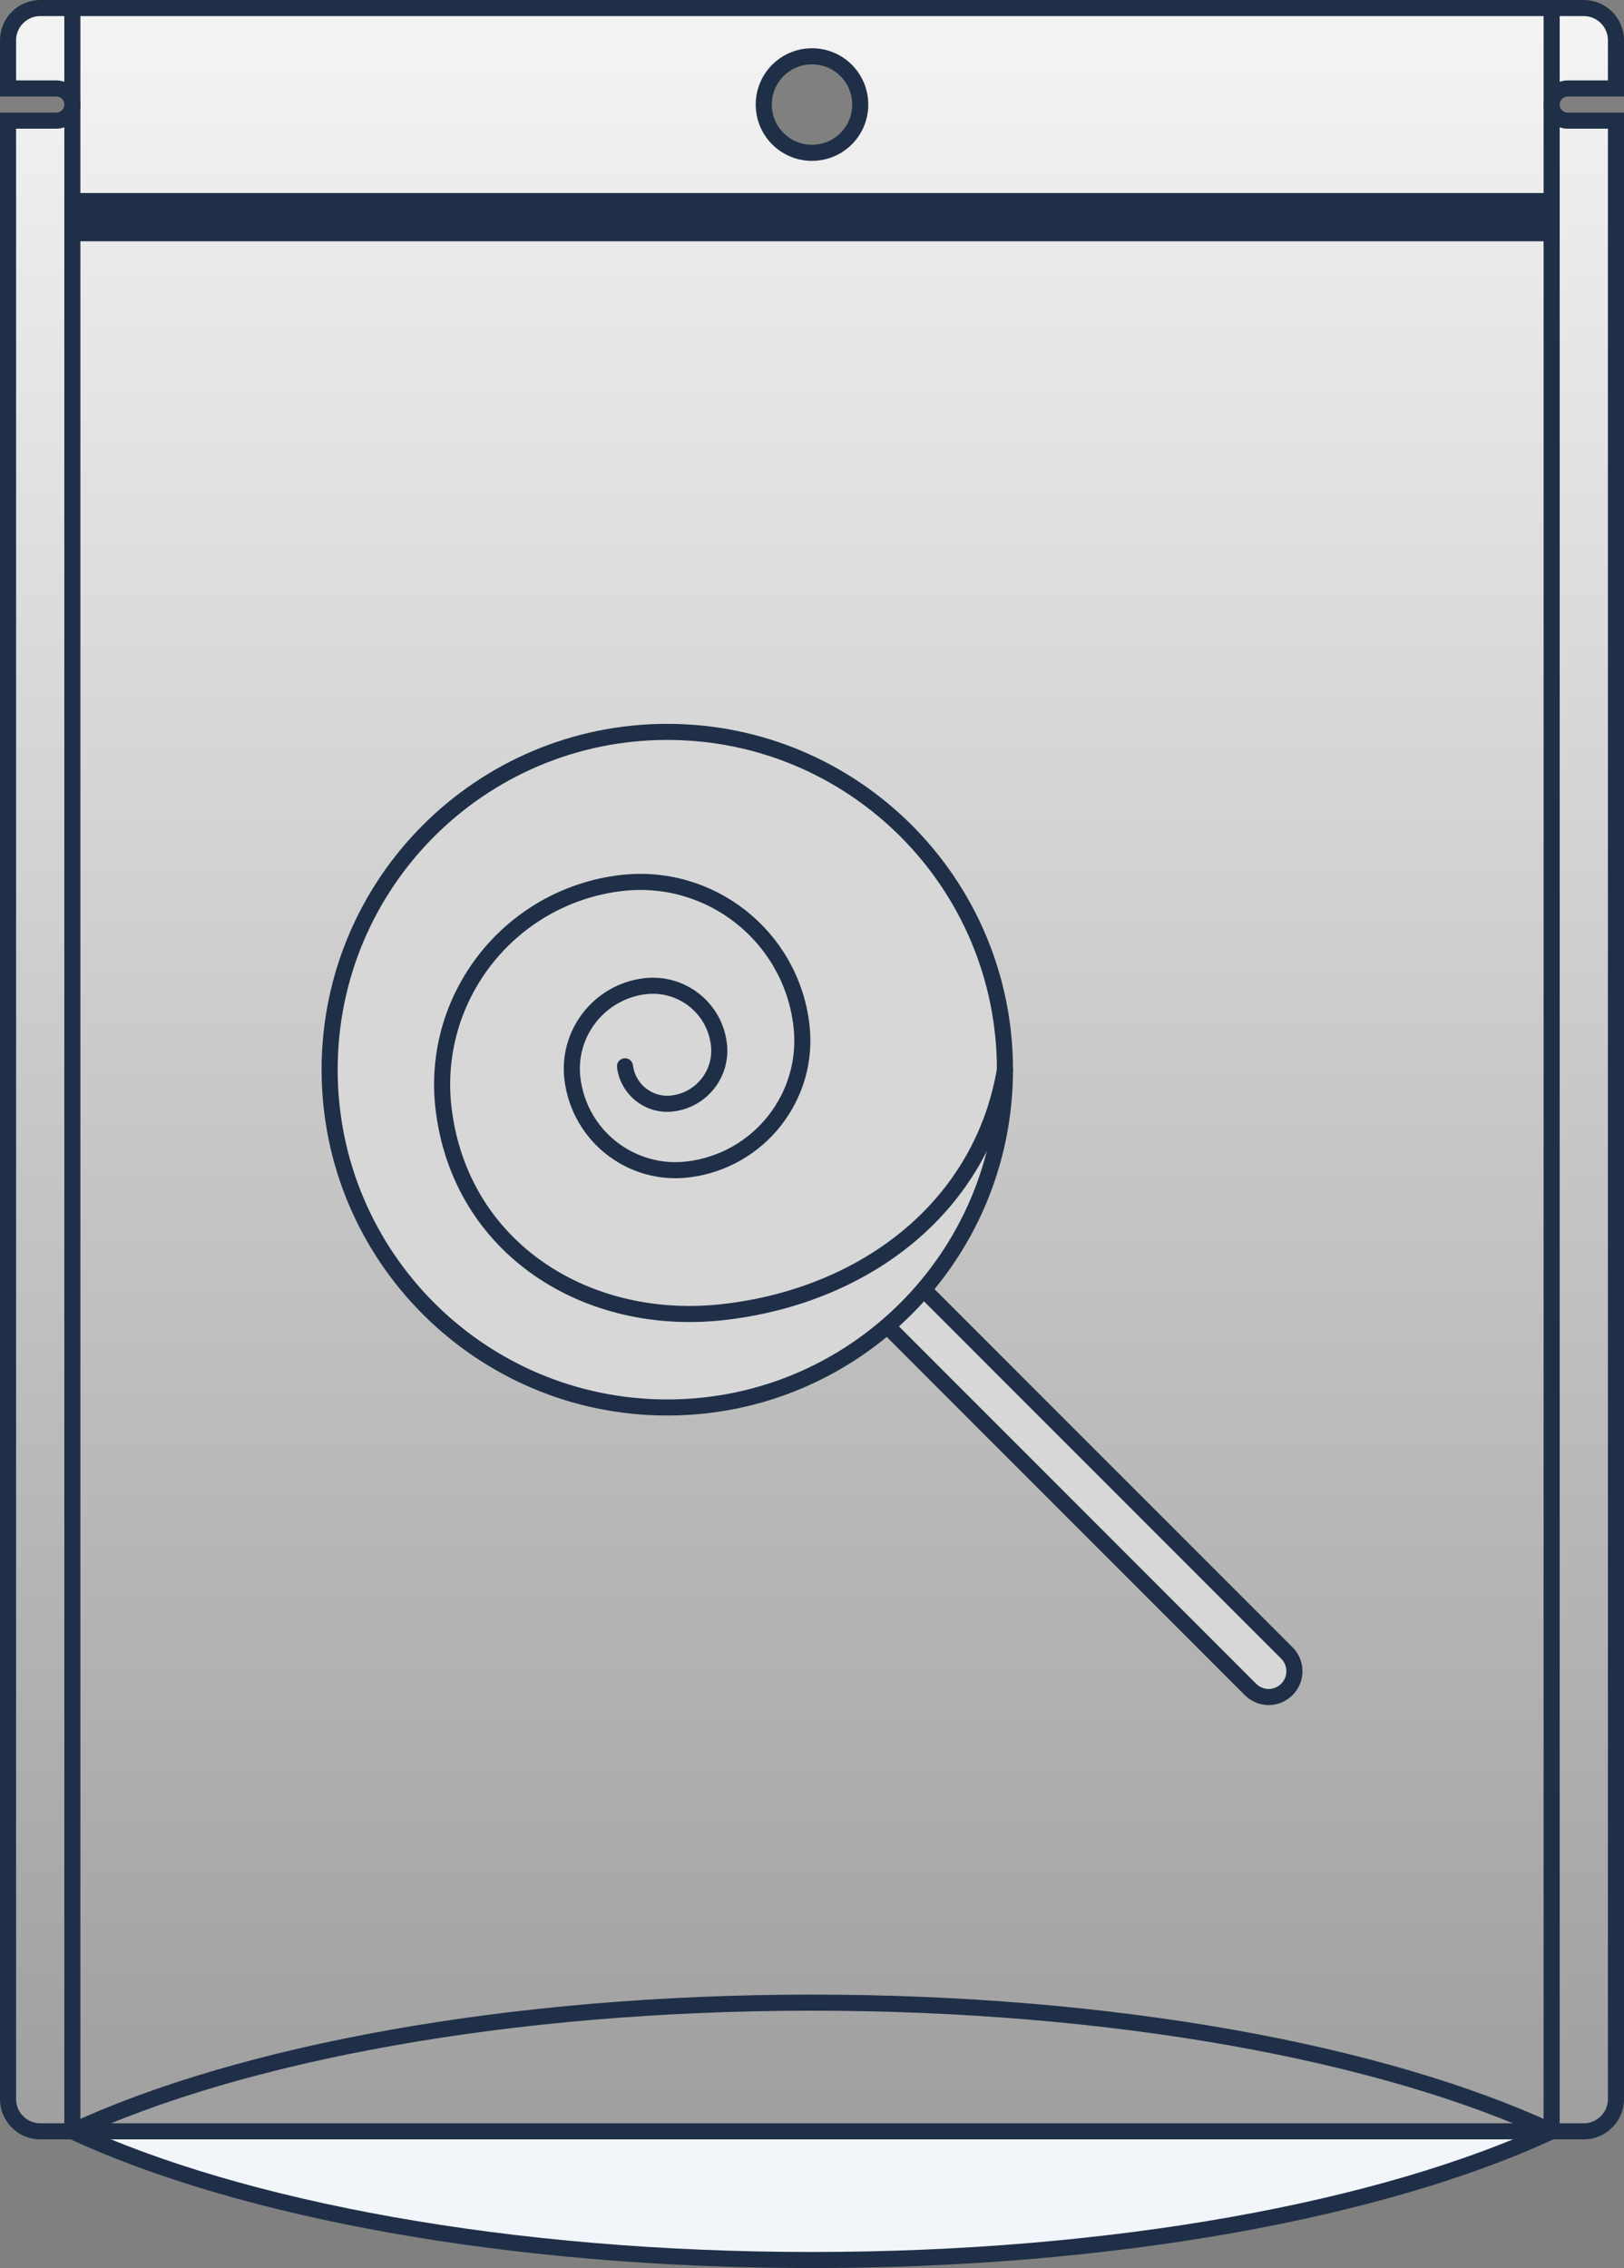
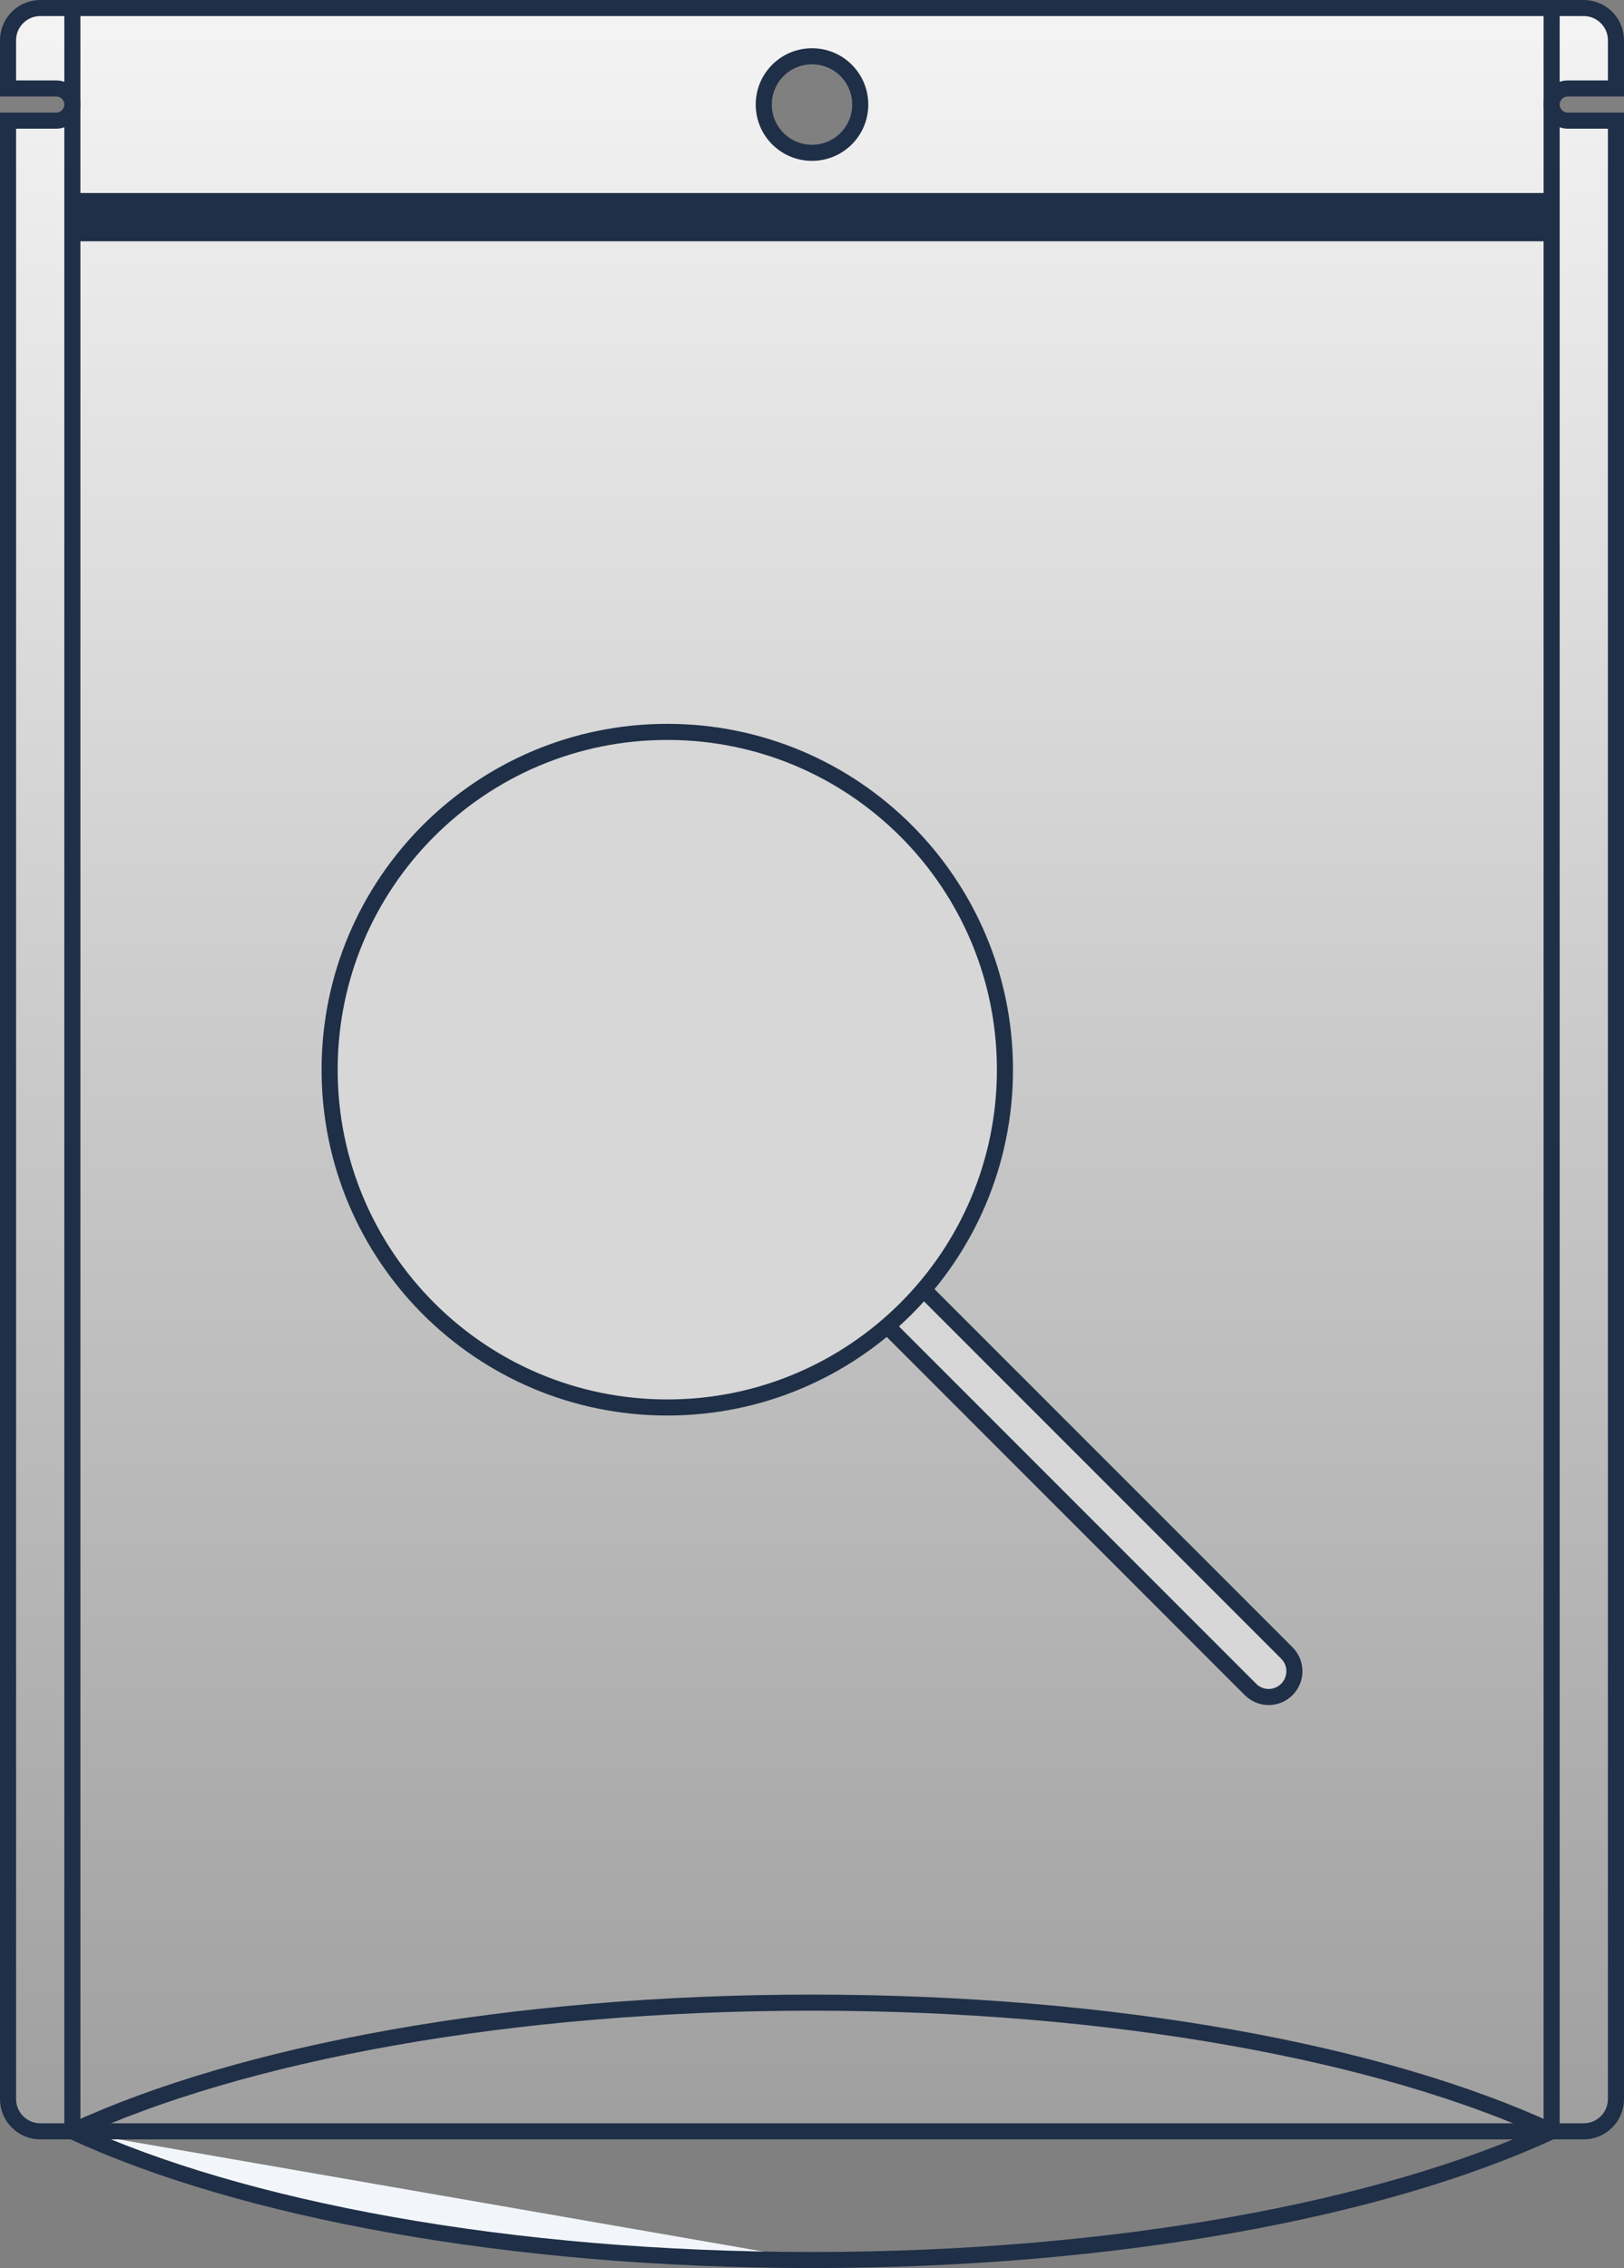
<svg xmlns="http://www.w3.org/2000/svg" width="101" height="141" viewBox="0 0 101 141" fill="none">
  <rect x="0" y="0" width="101" height="141" fill="#808080" stroke="none" />
  <g clip-path="url(#clip0_710_7375)">
-     <path d="M4.5 132.5C14.99 137.36 31.69 140.5 50.5 140.5C69.31 140.5 86.01 137.36 96.5 132.5" fill="#F2F6FA" />
+     <path d="M4.5 132.5C14.99 137.36 31.69 140.5 50.5 140.5" fill="#F2F6FA" />
    <path d="M4.5 132.5C14.99 137.36 31.69 140.5 50.5 140.5C69.31 140.5 86.01 137.36 96.5 132.5" stroke="#1F2F47" stroke-miterlimit="10" />
    <path d="M97.5 5.5H100.5V2.5C100.5 1.4 99.6 0.5 98.5 0.5H2.5C1.4 0.5 0.5 1.4 0.5 2.5V5.5H3.5C4.05 5.5 4.5 5.95 4.5 6.5C4.5 7.05 4.05 7.5 3.5 7.5H0.5V130.5C0.5 131.6 1.4 132.5 2.5 132.5H98.5C99.6 132.5 100.5 131.6 100.5 130.5V7.5H97.5C96.95 7.5 96.5 7.05 96.5 6.5C96.5 5.95 96.95 5.5 97.5 5.5ZM50.5 9.5C48.84 9.5 47.5 8.16 47.5 6.5C47.5 4.84 48.84 3.5 50.5 3.5C52.16 3.5 53.5 4.84 53.5 6.5C53.5 8.16 52.16 9.5 50.5 9.5Z" fill="url(#paint0_linear_710_7375)" stroke="#1F2F47" stroke-miterlimit="10" />
    <path d="M4.5 13.5H96.5" stroke="#1F2F47" stroke-width="3" stroke-miterlimit="10" />
    <path d="M96.5 132.5C86.01 127.64 69.31 124.5 50.5 124.5C31.69 124.5 14.99 127.64 4.5 132.5" stroke="#1F2F47" stroke-miterlimit="10" stroke-linecap="round" />
    <path d="M4.5 132.5V0.5" stroke="#1F2F47" stroke-miterlimit="10" stroke-linecap="round" />
    <path d="M96.5 132.5V0.5" stroke="#1F2F47" stroke-miterlimit="10" stroke-linecap="round" />
    <path d="M57.57 80.3L80.03 102.76C80.66 103.39 80.66 104.4 80.03 105.03C79.72 105.34 79.31 105.5 78.9 105.5C78.49 105.5 78.08 105.34 77.77 105.03L55.31 82.57" fill="#D7D7D7" />
    <path d="M57.57 80.3L80.03 102.76C80.66 103.39 80.66 104.4 80.03 105.03C79.72 105.34 79.31 105.5 78.9 105.5C78.49 105.5 78.08 105.34 77.77 105.03L55.31 82.57" stroke="#1F2F47" stroke-miterlimit="10" />
    <path d="M62.5 66.5C62.5 78.1 53.1 87.5 41.5 87.5C29.9 87.5 20.5 78.1 20.5 66.5C20.5 54.9 29.9 45.5 41.5 45.5C53.1 45.5 62.5 54.9 62.5 66.5Z" fill="#D7D7D7" stroke="#1F2F47" stroke-miterlimit="10" />
-     <path d="M62.5 66.5C61.08 74.88 54.02 80.48 45.15 81.55C36.5 82.6 28.64 77.6 27.59 68.95C26.75 62.03 31.68 55.74 38.6 54.9C44.14 54.23 49.17 58.17 49.84 63.71C50.38 68.14 47.22 72.16 42.79 72.7C39.25 73.13 36.03 70.61 35.6 67.06C35.26 64.23 37.28 61.65 40.11 61.31C42.38 61.04 44.44 62.65 44.71 64.92C44.93 66.73 43.64 68.38 41.82 68.6C40.37 68.78 39.05 67.74 38.87 66.29" stroke="#1F2F47" stroke-miterlimit="10" stroke-linecap="round" />
  </g>
  <defs>
    <linearGradient id="paint0_linear_710_7375" x1="50.5" y1="0.5" x2="50.5" y2="132.5" gradientUnits="userSpaceOnUse">
      <stop stop-color="#F4F4F4" />
      <stop offset="1" stop-color="#9F9F9F" />
    </linearGradient>
    <clipPath id="clip0_710_7375">
      <rect width="101" height="141" fill="white" />
    </clipPath>
  </defs>
</svg>